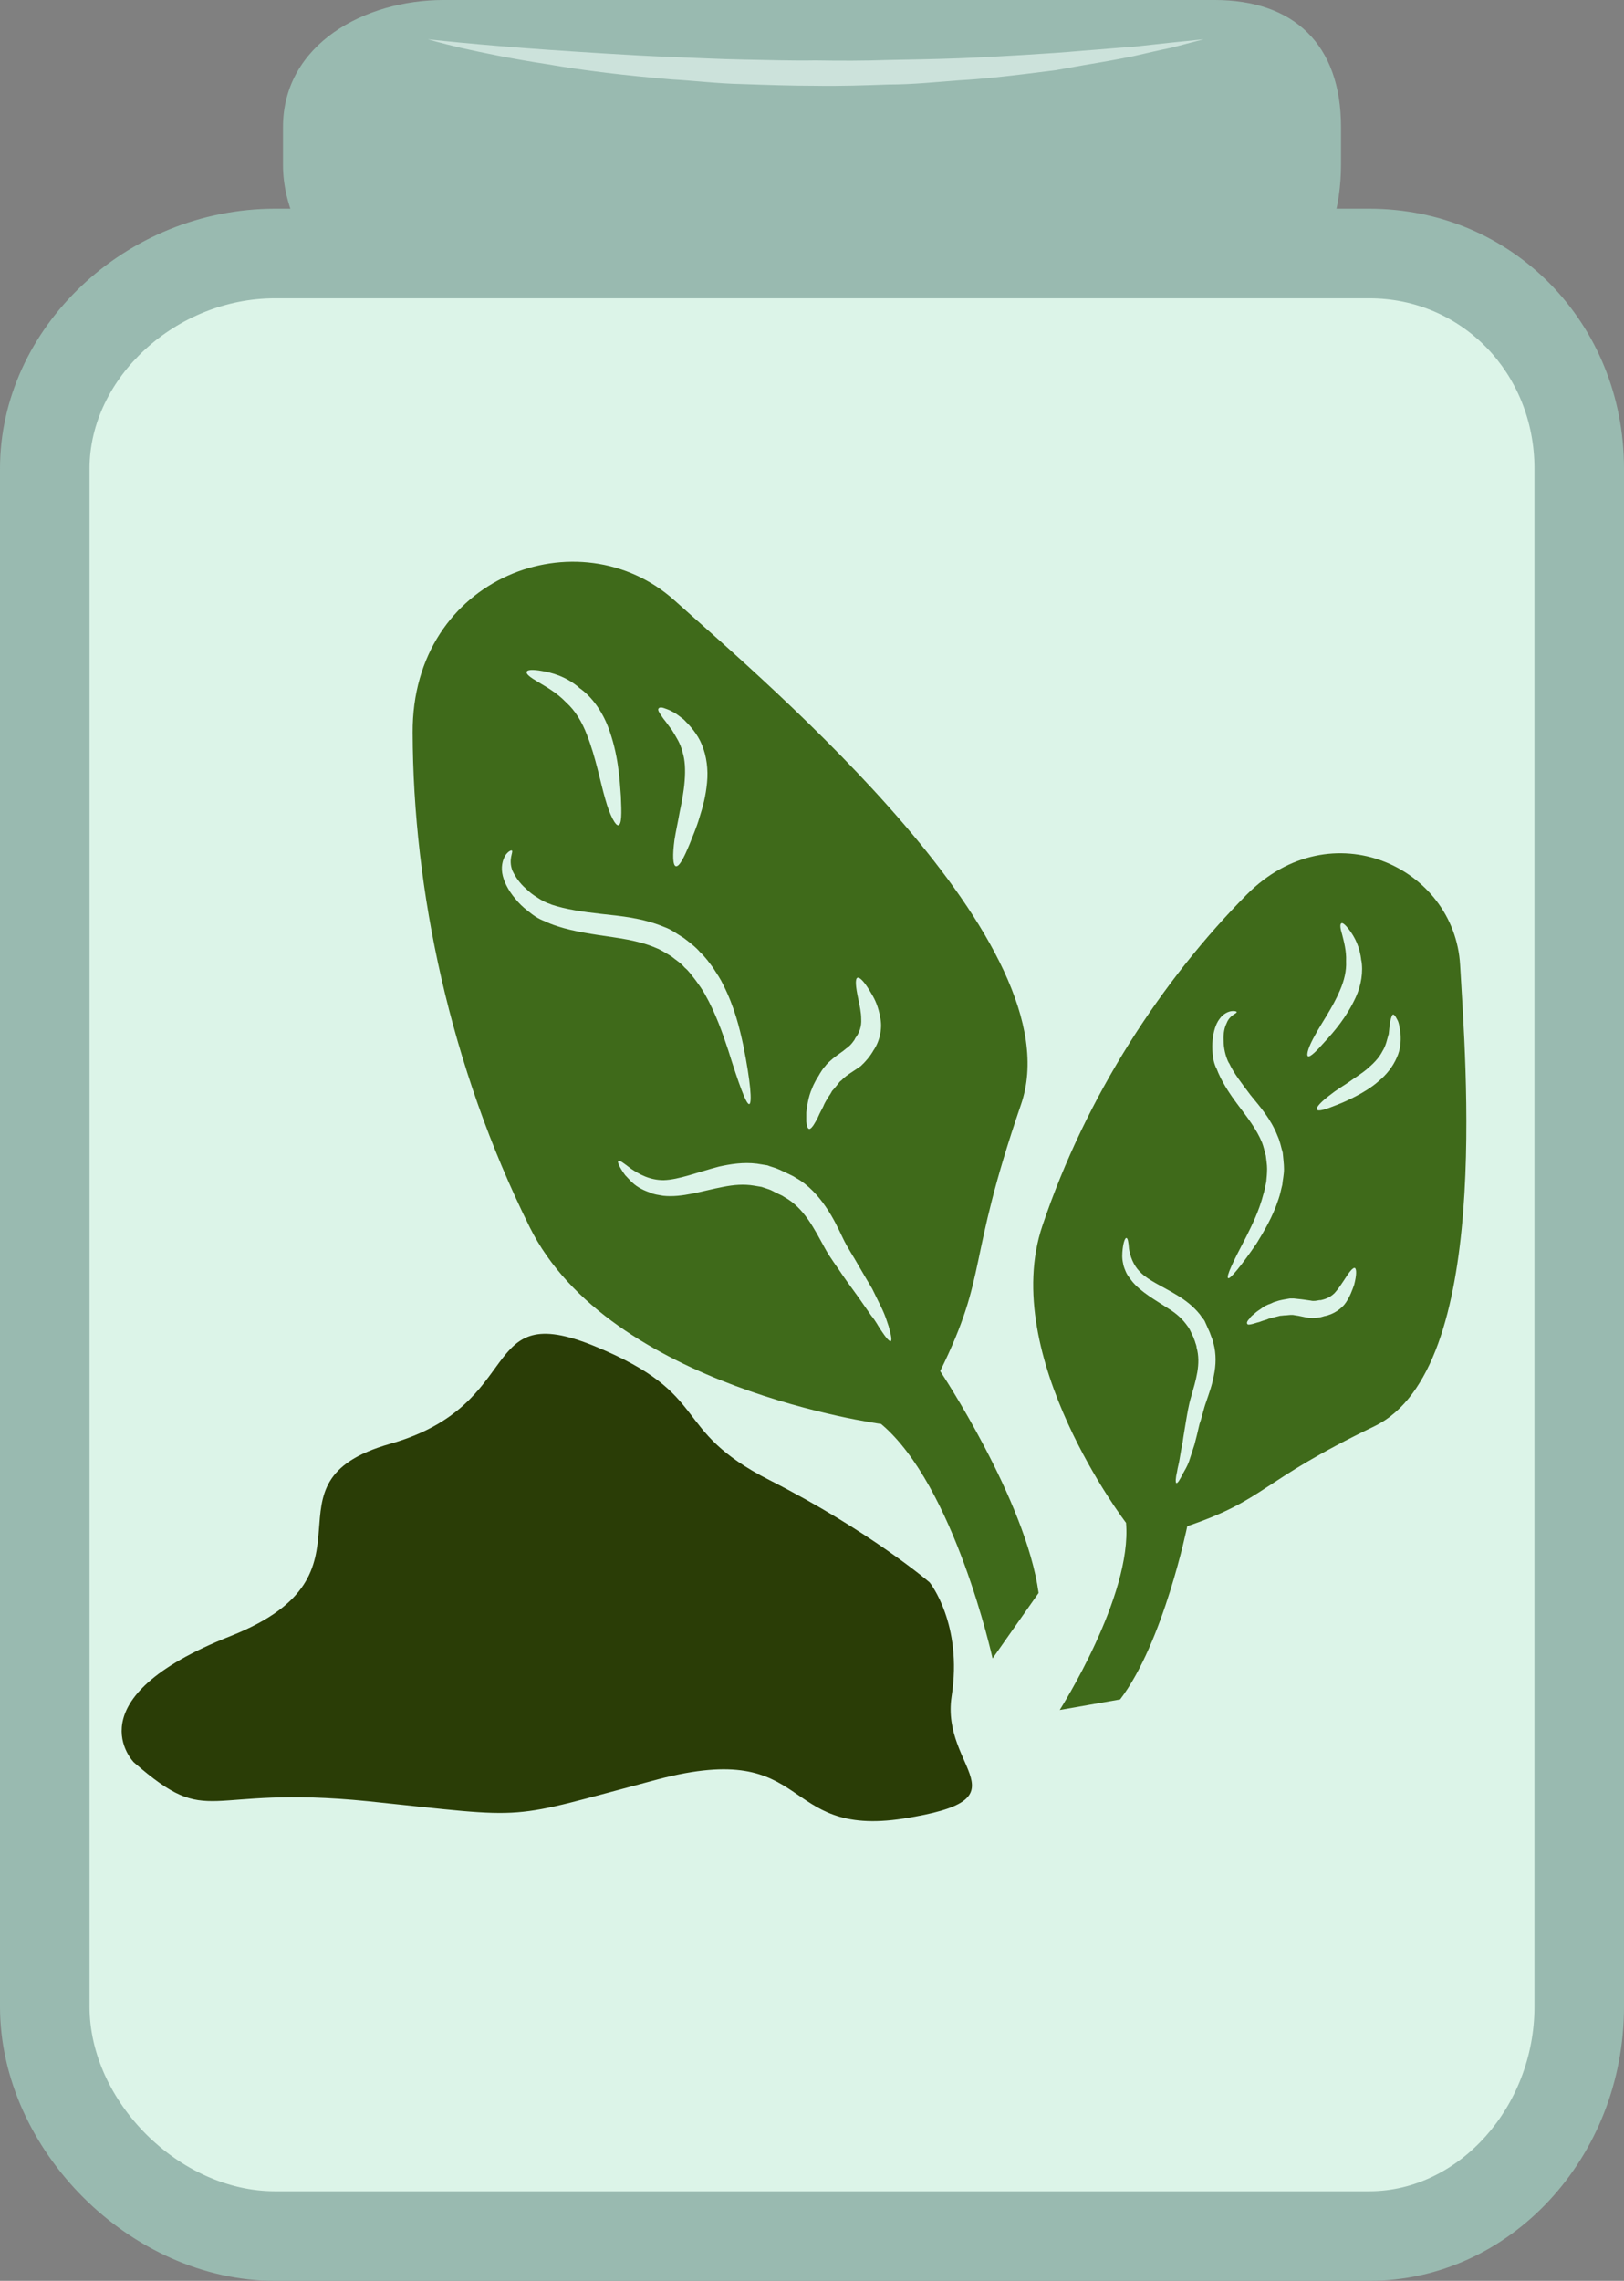
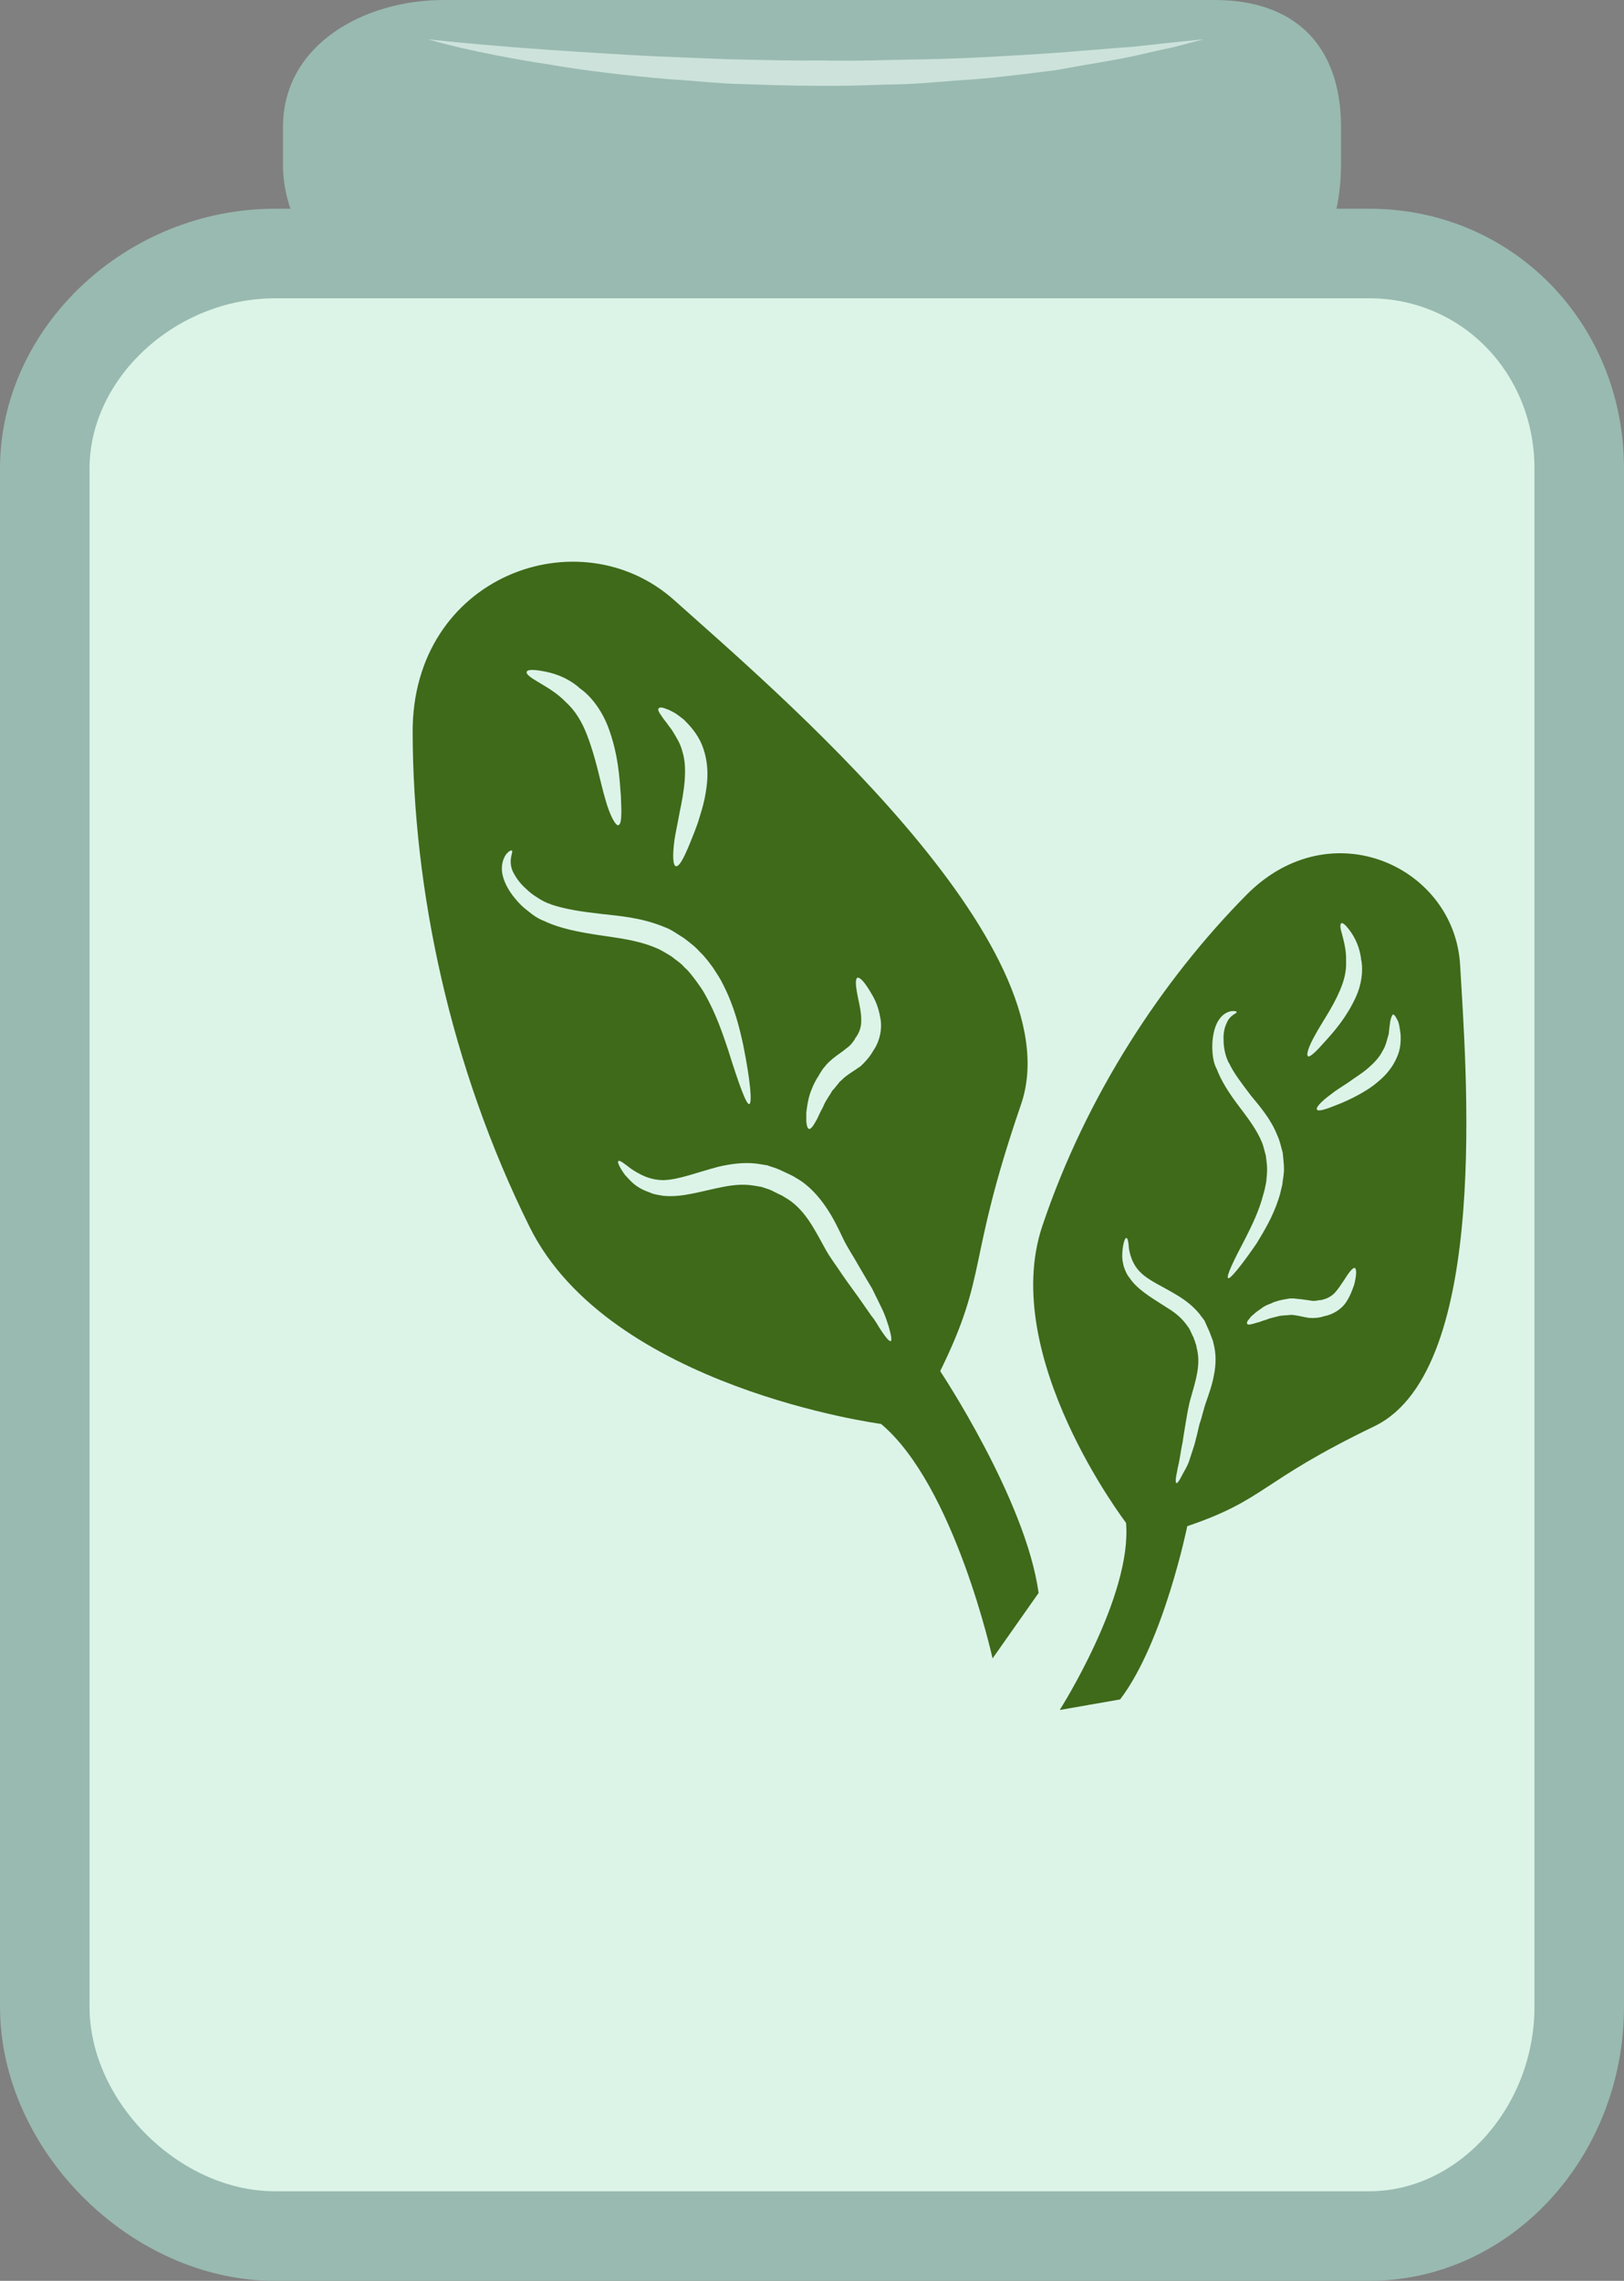
<svg xmlns="http://www.w3.org/2000/svg" id="svg25" viewBox="0 0 3845 5398" style="clip-rule:evenodd;fill-rule:evenodd;image-rendering:optimizeQuality;shape-rendering:geometricPrecision;text-rendering:geometricPrecision" version="1.1" height="53.98mm" width="38.45mm" xml:space="preserve">
  <rect x="0" y="0" width="3845" height="5398" fill="#808080" stroke="none" />
  <defs id="defs4">
    <style id="style2" type="text/css">
   
    .fil4 {fill:#2A3D06;fill-rule:nonzero}
    .fil3 {fill:#3F6A1A;fill-rule:nonzero}
    .fil0 {fill:#99BAB0;fill-rule:nonzero}
    .fil2 {fill:#CCE2DB;fill-rule:nonzero}
    .fil1 {fill:#DCF4E8;fill-rule:nonzero}
   
  </style>
  </defs>
  <g transform="translate(-8636,-12090)" id="Vrstva_x0020_1">
    <g id="_512721760">
      <path style="fill:#99bab0;fill-rule:nonzero" id="path7" d="m 11811,12480 c 0,197 -113,386 -299,386 H 9686 c -186,0 -380,-189 -380,-386 v -89 c 0,-197 194,-301 380,-301 h 866 960 c 186,0 299,104 299,301 z" class="fil0" />
      <path style="fill:#dcf4e8;fill-rule:nonzero" id="path9" d="m 12375,16839 c 0,284 -215,543 -497,543 H 9287 c -283,0 -545,-259 -545,-543 v -3640 c 0,-284 262,-509 545,-509 h 2591 c 282,0 497,225 497,509 z" class="fil1" />
      <path style="fill:#99bab0;fill-rule:nonzero" id="path11" d="m 9287,12796 c -234,0 -439,188 -439,403 v 3640 c 0,225 213,437 439,437 h 2591 c 212,0 391,-200 391,-437 v -3640 c 0,-226 -172,-403 -391,-403 z m 2591,4692 H 9287 c -341,0 -651,-309 -651,-649 v -3640 c 0,-333 298,-615 651,-615 h 2591 c 338,0 603,270 603,615 v 3640 c 0,358 -271,649 -603,649 z" class="fil0" />
      <path style="fill:#cce2db;fill-rule:nonzero" id="path13" d="m 9649,12183 c 0,0 115,13 287,25 43,3 90,6 139,9 49,3 101,6 155,8 54,2 110,5 166,6 57,1 114,3 171,2 58,1 115,1 172,-1 56,-1 112,-2 166,-4 53,-2 105,-5 155,-8 49,-3 96,-6 139,-10 43,-3 82,-7 117,-9 35,-4 65,-7 91,-10 50,-5 79,-8 79,-8 0,0 -28,7 -77,20 -25,5 -55,12 -90,20 -34,7 -73,14 -116,21 -22,4 -44,8 -67,12 -23,3 -48,6 -72,9 -50,6 -102,12 -156,15 -54,4 -111,10 -168,10 -57,2 -115,4 -173,3 -58,0 -116,-2 -173,-4 -57,-1 -113,-8 -167,-11 -108,-9 -209,-21 -295,-36 -86,-13 -157,-28 -206,-39 -50,-12 -77,-20 -77,-20 z" class="fil2" />
    </g>
  </g>
  <g transform="translate(-8636,-12090)" id="Vrstva_x0020_1_0">
    <path style="fill:#3f6a1a;fill-rule:nonzero" id="path18" d="m 10214,13768 c 6,2 12,5 19,9 7,4 14,10 22,16 14,14 32,33 43,60 11,27 15,58 12,89 -3,32 -10,58 -18,83 -7,24 -16,44 -23,62 -14,34 -25,55 -33,53 -7,-2 -8,-26 -3,-63 3,-19 8,-41 12,-64 5,-24 10,-49 12,-75 2,-26 1,-49 -5,-68 -5,-21 -16,-37 -25,-52 -5,-7 -10,-13 -14,-19 -4,-5 -8,-10 -11,-15 -6,-8 -9,-14 -7,-17 3,-4 9,-3 19,1 z m -365,382 c 6,13 16,29 32,43 8,8 17,15 27,21 10,7 22,13 32,16 l 2,1 c 33,11 73,17 118,22 45,5 96,9 149,31 17,6 31,17 46,26 13,10 28,21 38,33 13,12 22,25 31,37 9,14 18,27 24,40 27,53 39,103 48,145 17,85 21,136 14,138 -7,2 -25,-48 -50,-128 -13,-39 -29,-86 -55,-132 -6,-11 -14,-22 -22,-33 -8,-10 -16,-22 -26,-30 -9,-11 -21,-18 -32,-27 -12,-7 -24,-15 -37,-20 -42,-18 -89,-23 -135,-30 -45,-7 -90,-15 -128,-33 1,0 2,1 3,1 -18,-6 -31,-16 -42,-25 -12,-9 -22,-19 -30,-29 -17,-20 -28,-42 -31,-61 -3,-20 3,-36 10,-45 6,-7 11,-9 13,-8 4,3 -9,20 1,47 z m 851,293 c 8,13 16,31 20,55 5,22 1,53 -16,78 -8,14 -19,27 -30,37 -14,10 -26,17 -35,24 l -6,5 -5,5 c -5,3 -7,8 -11,12 -4,5 -7,9 -11,13 -2,4 -5,9 -8,13 -5,8 -10,16 -13,24 -4,8 -8,15 -11,22 -3,7 -6,12 -9,17 -5,9 -10,14 -13,14 -4,-1 -6,-7 -7,-18 0,-6 0,-13 0,-21 1,-7 2,-16 4,-26 2,-10 5,-21 10,-32 2,-6 5,-11 8,-17 3,-6 7,-11 10,-17 4,-6 7,-12 13,-18 2,-3 5,-6 8,-9 l 9,-8 c 12,-10 24,-17 33,-25 9,-6 14,-13 19,-20 l 2,-4 c 10,-13 15,-28 14,-45 0,-17 -4,-33 -7,-48 -6,-28 -8,-47 -2,-50 6,-2 18,11 34,39 z m -224,413 c 8,3 15,7 22,10 8,4 16,7 23,12 29,16 53,43 70,68 18,26 30,52 41,75 11,23 25,43 36,63 12,21 23,39 33,56 9,18 17,35 24,49 7,15 11,28 15,40 6,21 8,33 5,35 -4,1 -12,-9 -24,-27 -6,-9 -12,-21 -22,-33 -9,-13 -19,-27 -30,-43 -12,-17 -25,-34 -38,-53 -13,-20 -29,-40 -42,-64 -26,-47 -49,-95 -96,-121 -5,-4 -12,-6 -17,-9 -7,-3 -13,-7 -19,-9 -6,-2 -12,-4 -18,-6 -6,-1 -12,-2 -18,-3 -24,-4 -48,-2 -73,3 -48,9 -97,26 -142,21 -11,-2 -22,-3 -32,-8 -9,-3 -18,-7 -26,-12 -15,-9 -24,-21 -32,-29 -14,-19 -19,-32 -16,-33 3,-3 13,5 30,18 18,12 43,27 77,27 36,-1 78,-18 131,-32 27,-6 58,-11 90,-7 8,1 17,3 25,4 7,3 16,5 23,8 z m -407,-875 c -12,-41 -22,-97 -43,-151 -12,-32 -29,-59 -49,-77 l -1,-1 c -22,-23 -48,-37 -66,-48 -19,-11 -29,-19 -27,-24 1,-5 14,-6 36,-2 23,4 56,12 89,40 0,0 -1,-1 -2,-1 30,20 55,55 70,94 24,64 27,122 30,163 2,42 2,67 -6,69 -6,2 -20,-22 -31,-62 z m -456,-157 c 1,371 88,789 277,1170 189,381 832,466 832,466 174,146 264,555 264,555 l 109,-155 c -30,-220 -233,-525 -233,-525 115,-234 61,-251 191,-630 132,-379 -594,-991 -820,-1194 -225,-202 -622,-58 -620,313 z" class="fil3" />
    <path style="fill:#3f6a1a;fill-rule:nonzero" id="path20" d="m 11944,14503 c 2,3 4,9 5,15 1,5 2,12 3,20 1,16 0,36 -9,55 -9,21 -24,40 -42,55 -18,16 -37,27 -54,36 -17,9 -33,16 -46,21 -27,11 -44,16 -47,11 -3,-5 10,-19 33,-36 11,-9 26,-18 41,-28 15,-11 32,-21 47,-34 15,-13 27,-26 34,-40 9,-14 11,-29 15,-41 1,-7 1,-13 2,-18 1,-6 1,-10 2,-14 2,-8 4,-13 6,-14 3,0 6,4 10,12 z m -404,9 c -5,10 -8,24 -7,41 0,8 1,17 3,26 2,9 5,18 9,26 l 1,1 c 11,24 30,48 51,76 22,27 48,56 64,97 6,13 8,26 12,39 1,13 3,26 3,39 0,13 -3,25 -4,37 -3,11 -5,23 -9,34 -14,43 -35,77 -52,105 -37,54 -63,85 -67,82 -6,-3 12,-40 42,-97 14,-28 31,-62 41,-101 3,-9 5,-20 7,-30 1,-10 2,-20 2,-31 0,-10 -2,-21 -3,-31 -3,-10 -5,-21 -9,-31 -13,-32 -36,-61 -57,-89 -21,-28 -40,-57 -51,-87 0,1 0,1 0,1 -6,-13 -8,-24 -9,-35 -1,-12 -1,-23 0,-33 2,-19 7,-37 16,-49 9,-13 21,-18 29,-19 8,-1 12,1 12,2 1,4 -16,6 -24,27 z m 302,619 c -4,11 -9,26 -19,41 -9,14 -29,29 -52,33 -11,4 -25,5 -36,4 -13,-2 -23,-5 -32,-6 l -6,-1 h -6 c -3,0 -8,1 -12,1 -4,0 -8,1 -12,1 -4,1 -8,2 -12,3 -7,2 -14,3 -20,6 -7,2 -13,4 -18,6 -5,1 -10,3 -14,4 -8,2 -13,3 -14,0 -2,-2 0,-7 6,-13 2,-4 6,-7 11,-11 4,-4 10,-8 16,-12 6,-5 14,-9 23,-12 4,-2 8,-4 13,-5 5,-2 10,-3 15,-4 6,-1 10,-2 17,-3 3,0 6,0 9,0 l 9,1 c 12,1 23,3 31,4 8,2 15,0 21,-1 h 3 c 14,-3 24,-8 33,-17 9,-10 16,-21 22,-30 12,-19 21,-31 26,-29 4,3 4,17 -2,40 z m -346,103 c 3,6 5,11 7,17 2,6 5,11 6,18 7,26 6,52 1,76 -4,23 -12,44 -18,62 -7,19 -10,37 -16,53 -4,18 -8,34 -12,49 -5,15 -9,28 -13,40 -4,11 -10,21 -14,28 -8,16 -13,24 -16,23 -2,-2 -2,-11 2,-28 1,-8 4,-17 6,-30 2,-11 4,-25 7,-39 2,-15 5,-31 8,-50 3,-17 6,-37 12,-57 11,-39 24,-78 13,-117 0,-5 -3,-10 -4,-15 -2,-4 -3,-10 -6,-14 -2,-5 -4,-9 -6,-13 -2,-4 -5,-8 -8,-12 -11,-15 -25,-27 -41,-37 -32,-21 -67,-40 -88,-66 -6,-8 -11,-14 -14,-21 -3,-7 -6,-14 -7,-21 -3,-13 -2,-24 -1,-34 2,-17 6,-27 9,-26 3,0 5,10 6,26 3,16 9,38 28,56 19,19 51,32 87,54 18,11 37,25 53,45 3,5 8,10 11,15 3,6 5,12 8,18 z m 254,-695 c 15,-28 41,-64 58,-104 11,-25 16,-48 15,-69 v -2 c 1,-23 -5,-45 -9,-61 -5,-16 -6,-26 -2,-28 3,-2 11,5 21,19 10,14 23,37 26,70 0,-1 0,-1 0,-2 5,27 0,60 -13,88 -22,48 -52,82 -73,105 -21,24 -35,37 -40,35 -5,-3 1,-23 17,-51 z m -162,-332 c -200,202 -380,475 -484,784 -104,308 198,703 198,703 15,173 -157,443 -157,443 l 143,-25 c 103,-135 159,-410 159,-410 188,-64 168,-104 444,-237 276,-135 215,-859 202,-1091 -13,-232 -305,-368 -505,-167 z" class="fil3" />
-     <path style="fill:#2a3d06;fill-rule:nonzero" id="path22" d="m 8953,16261 c 0,0 -149,-150 229,-299 378,-150 53,-363 378,-455 326,-93 203,-346 484,-231 282,116 176,196 414,317 238,121 379,242 379,242 0,0 79,98 52,270 -26,173 185,242 -114,289 -299,46 -211,-190 -581,-93 -370,98 -290,93 -686,52 -397,-40 -370,69 -555,-92 z" class="fil4" />
  </g>
</svg>